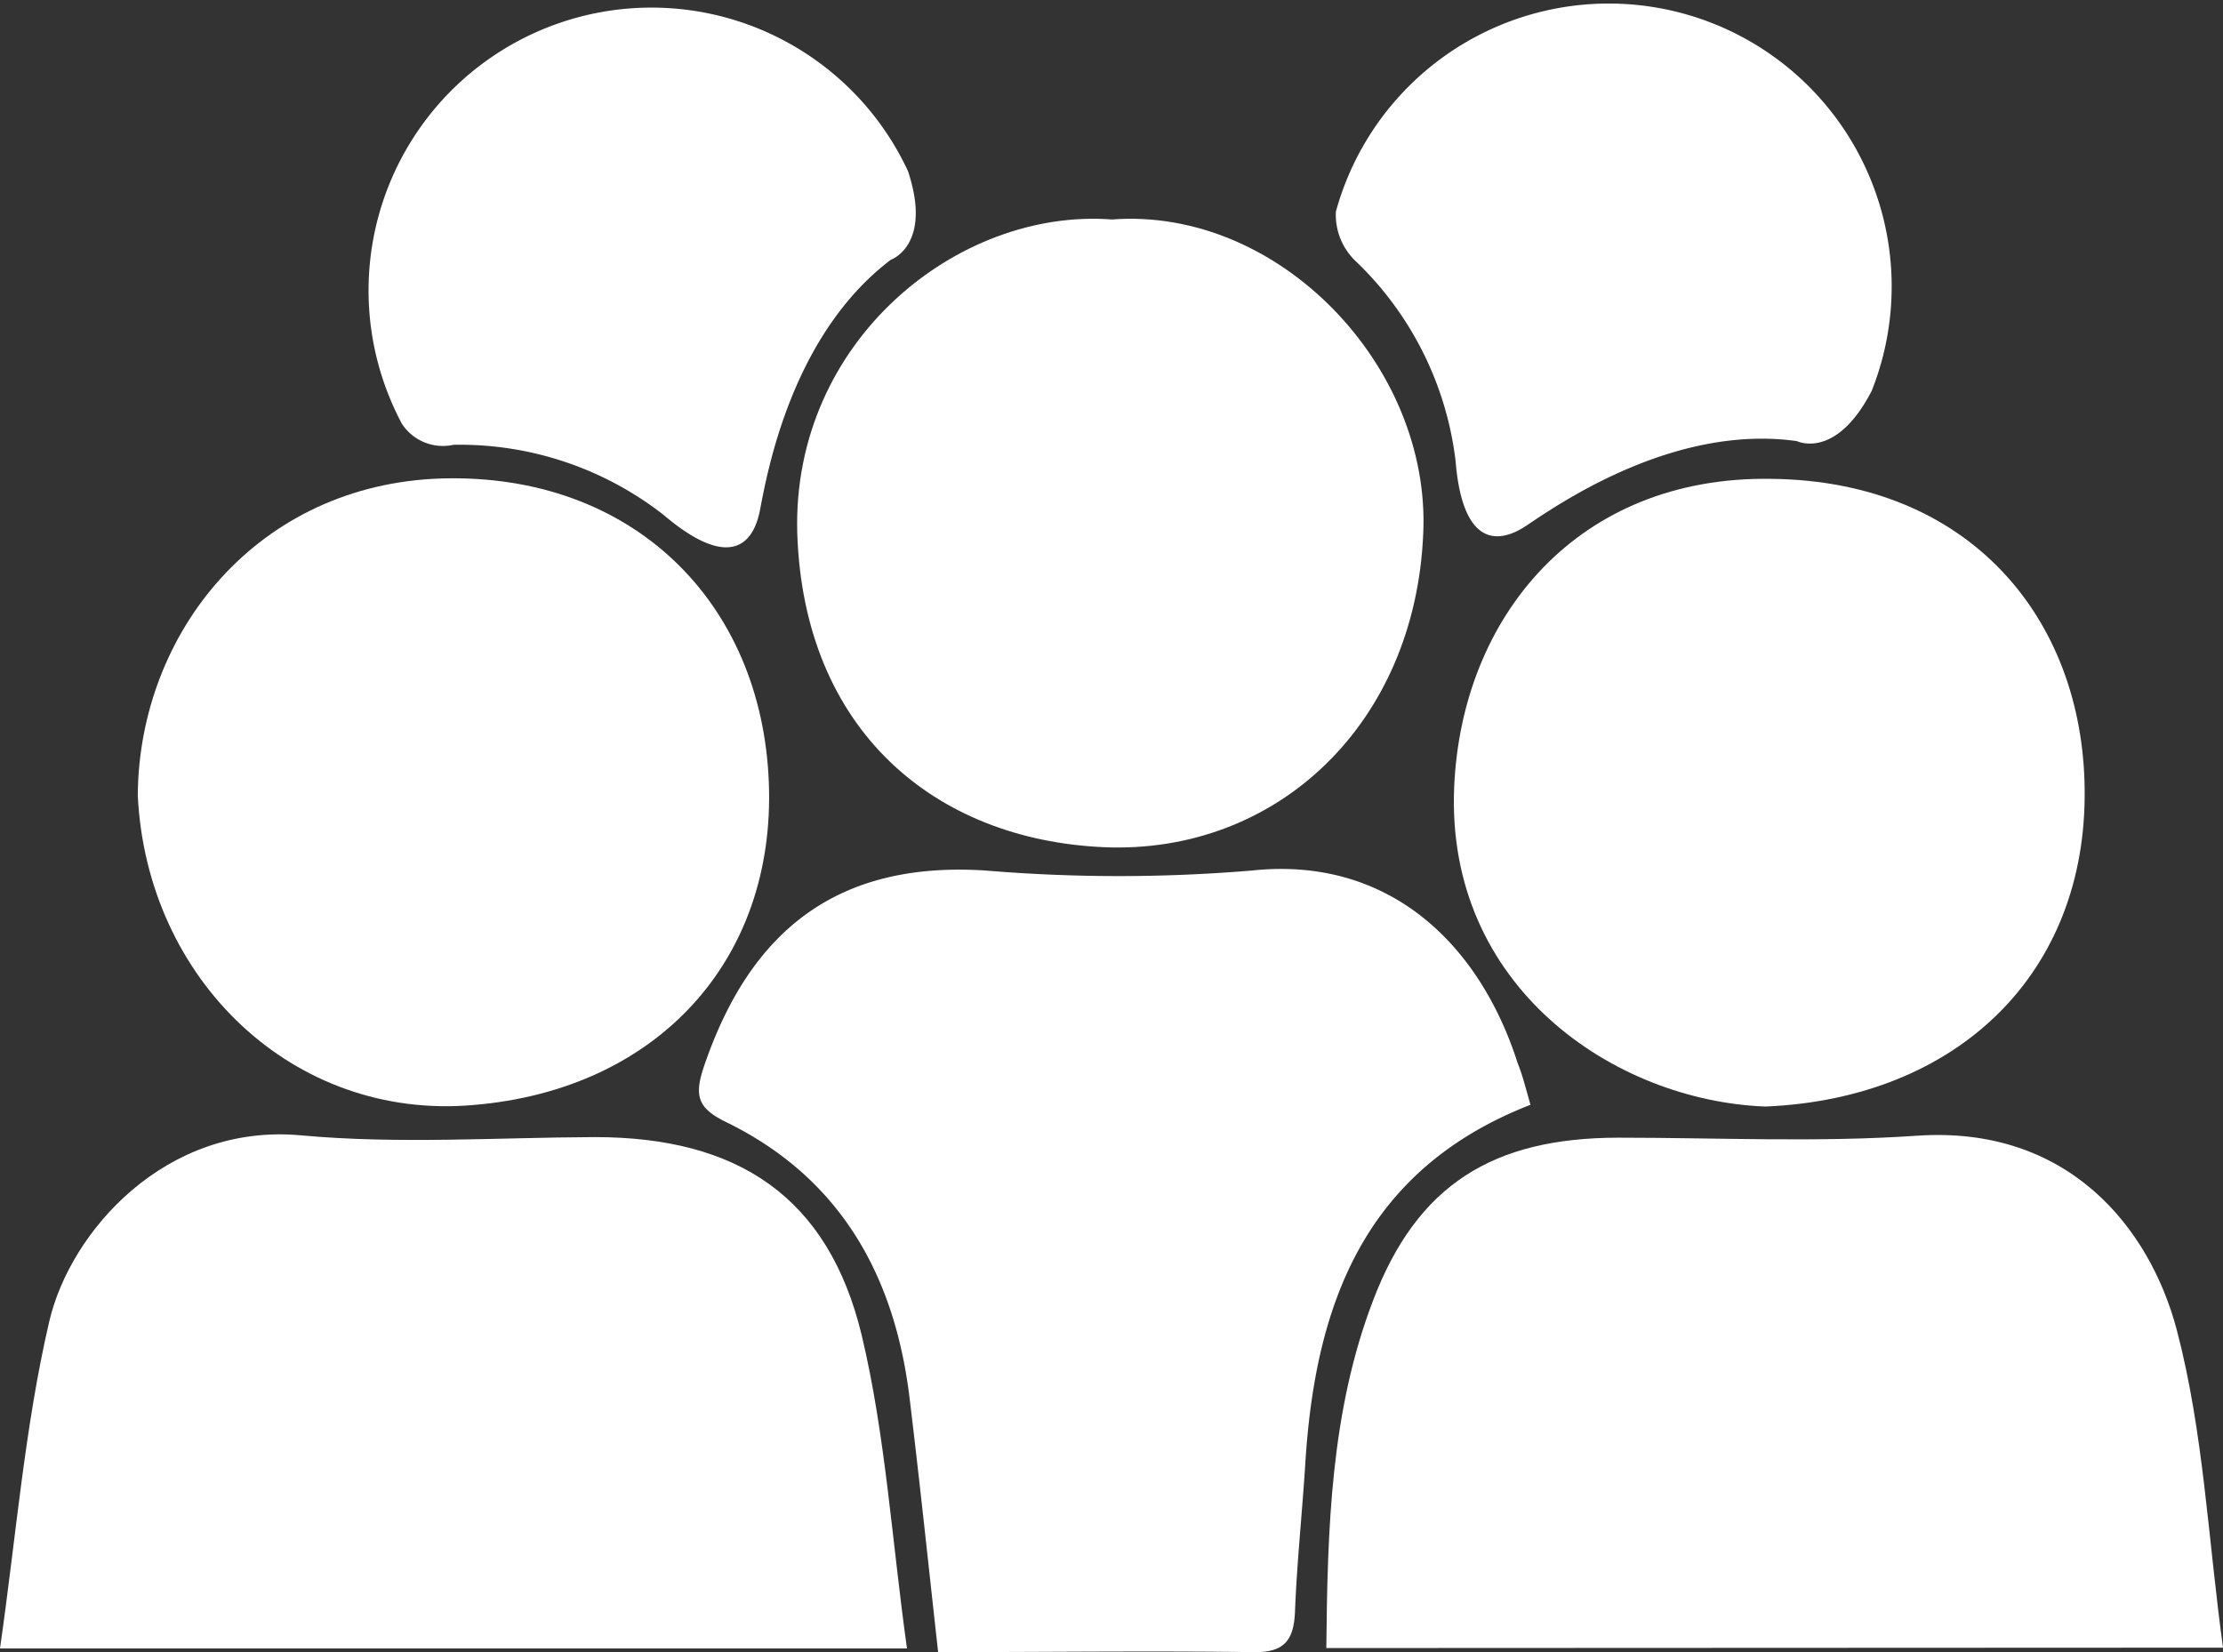
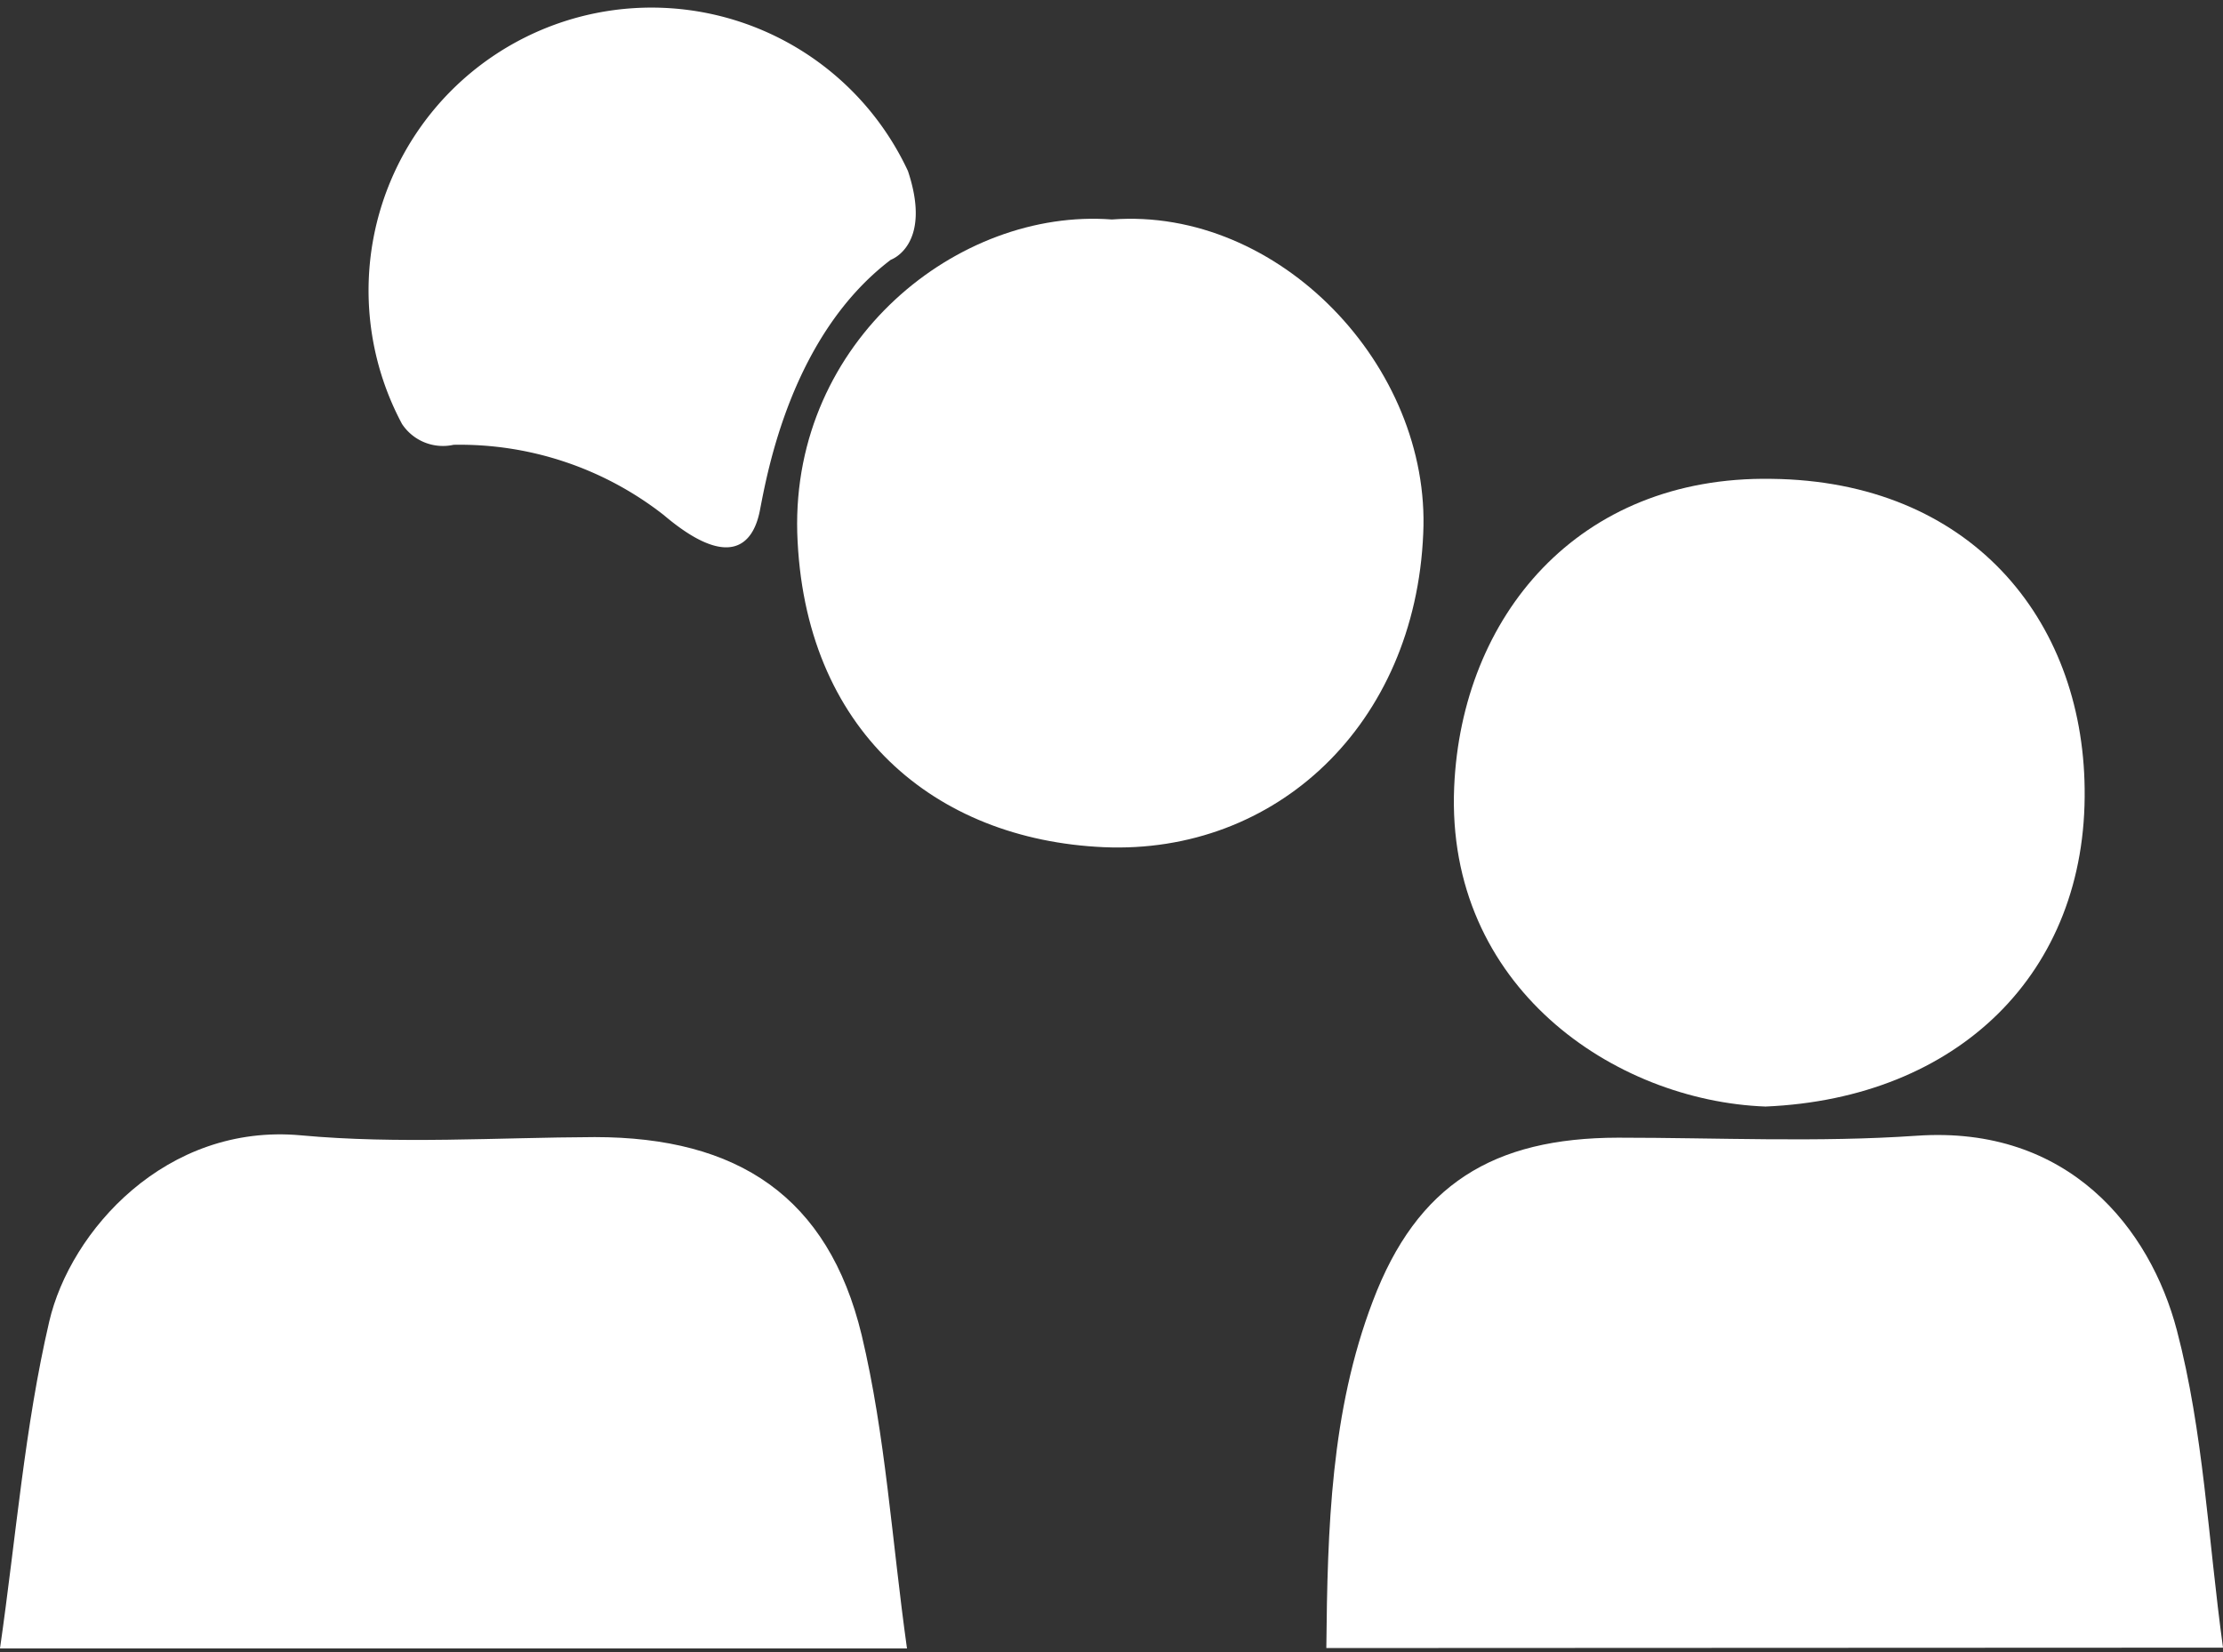
<svg xmlns="http://www.w3.org/2000/svg" viewBox="0 0 114.24 84.91">
  <rect x="0" y="0" width="114.24" height="84.91" fill="#333333" stroke="none" />
  <defs>
    <style>.cls-1{fill:#fff;fill-rule:evenodd;}</style>
  </defs>
  <title>Varlık 1</title>
  <g id="katman_2" data-name="katman 2">
    <g id="Layer_1" data-name="Layer 1">
      <path class="cls-1" d="M23.31,22.86a17,17,0,0,1,10.8,3.61c3.24,2.75,4.57,1.66,4.94-.23s1.6-9,6.73-12.89c0,0,2.15-.74.88-4.56a14.54,14.54,0,1,0-26,13A2.52,2.52,0,0,0,23.31,22.86Z" />
-       <path class="cls-1" d="M69.73,13.48A17,17,0,0,1,74.8,23.67c.34,4.23,2.05,4.41,3.65,3.34S86,21.78,92.34,22.67c0,0,2,1,3.85-2.59a14.54,14.54,0,1,0-27.54-9.2A3.3,3.3,0,0,0,69.73,13.48Z" />
-       <path class="cls-1" d="M78.65,56.78C70.13,60.1,67.59,67,67.08,75.21c-.16,2.54-.43,5.07-.53,7.61-.06,1.46-.53,2.11-2.11,2.09-5.39-.07-10.78,0-16.23,0-.49-4.42-.94-8.71-1.46-13-.75-6.32-3.54-11.36-9.43-14.24-1.53-.74-1.64-1.41-1.12-2.93,2.34-6.82,6.74-10.5,14.45-10a82.19,82.19,0,0,0,13.69,0C71.27,44,76,48.39,78,54.66,78.24,55.25,78.39,55.86,78.65,56.78Z" />
      <path class="cls-1" d="M68.16,84.7c.06-6.18.23-12.17,2.39-17.83,2.27-6,6.19-8.39,12.6-8.4,5.12,0,10.26.25,15.35-.1,7.82-.54,12,4.78,13.37,10s1.6,10.69,2.37,16.31Z" />
      <path class="cls-1" d="M46.61,84.72H0c.83-5.78,1.27-11.39,2.53-16.8,1.08-4.65,6-10.21,12.94-9.57,5,.46,10.06.11,15.09.09,7.35,0,12,3.06,13.72,10.17C45.51,73.77,45.83,79.15,46.61,84.72Z" />
      <path class="cls-1" d="M90.73,56.87c-7.76-.29-16.44-6.15-16-16.42.38-8.75,6.34-16,16.3-15.84,10.21.11,16,7.2,16.1,15.92C107.26,50,100.62,56.45,90.73,56.87Z" />
-       <path class="cls-1" d="M7.08,40.88c.06-8.4,6.18-16,15.62-16.29,9.77-.28,16.45,6.32,16.81,15.62C39.87,49.32,33.8,56,24.34,56.79,15.09,57.61,7.54,50.36,7.08,40.88Z" />
      <path class="cls-1" d="M57.14,11.28c8.59-.65,16.4,7.55,16,16.14-.41,9.82-7.56,16.51-16.43,16.12-8.67-.39-15.42-6-15.74-16.17C40.71,17.5,49.26,10.68,57.14,11.28Z" />
    </g>
  </g>
</svg>